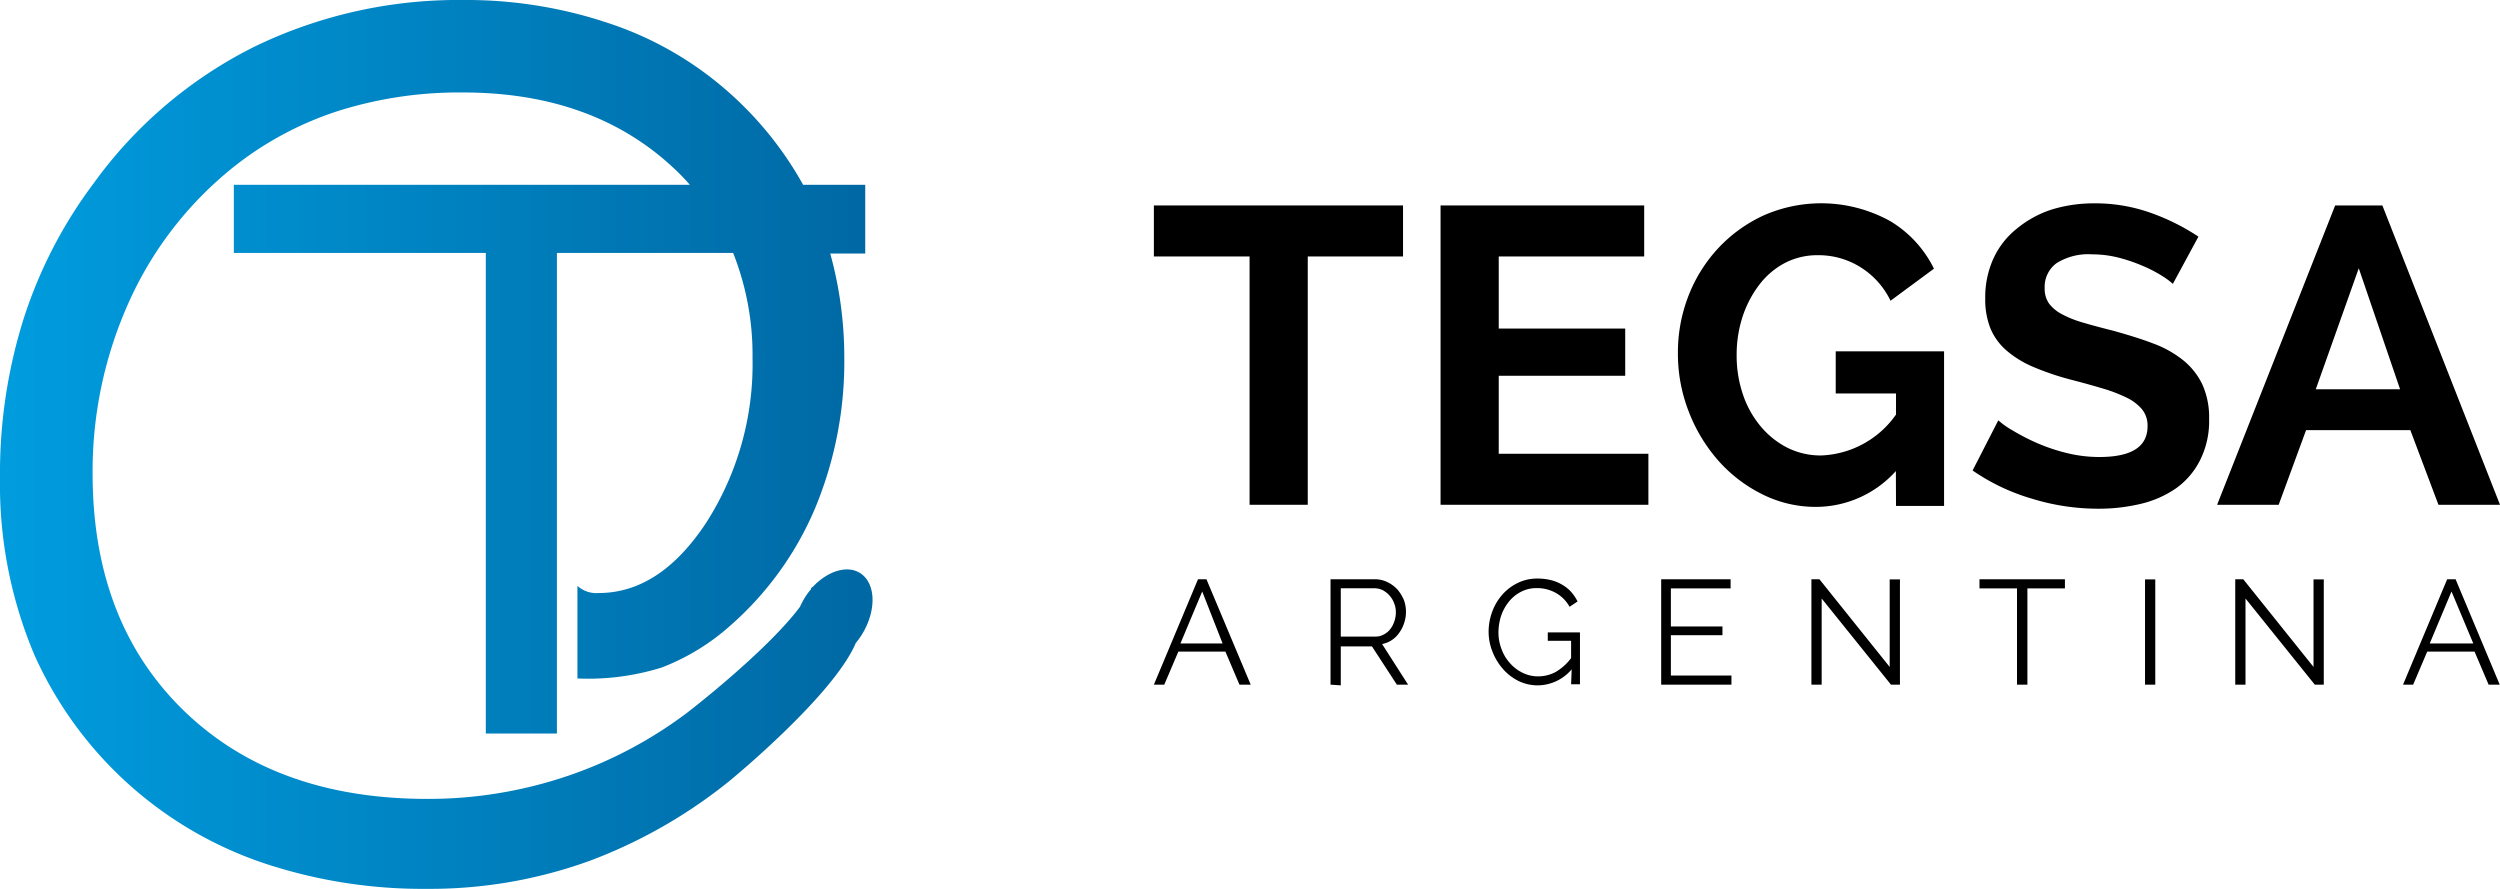
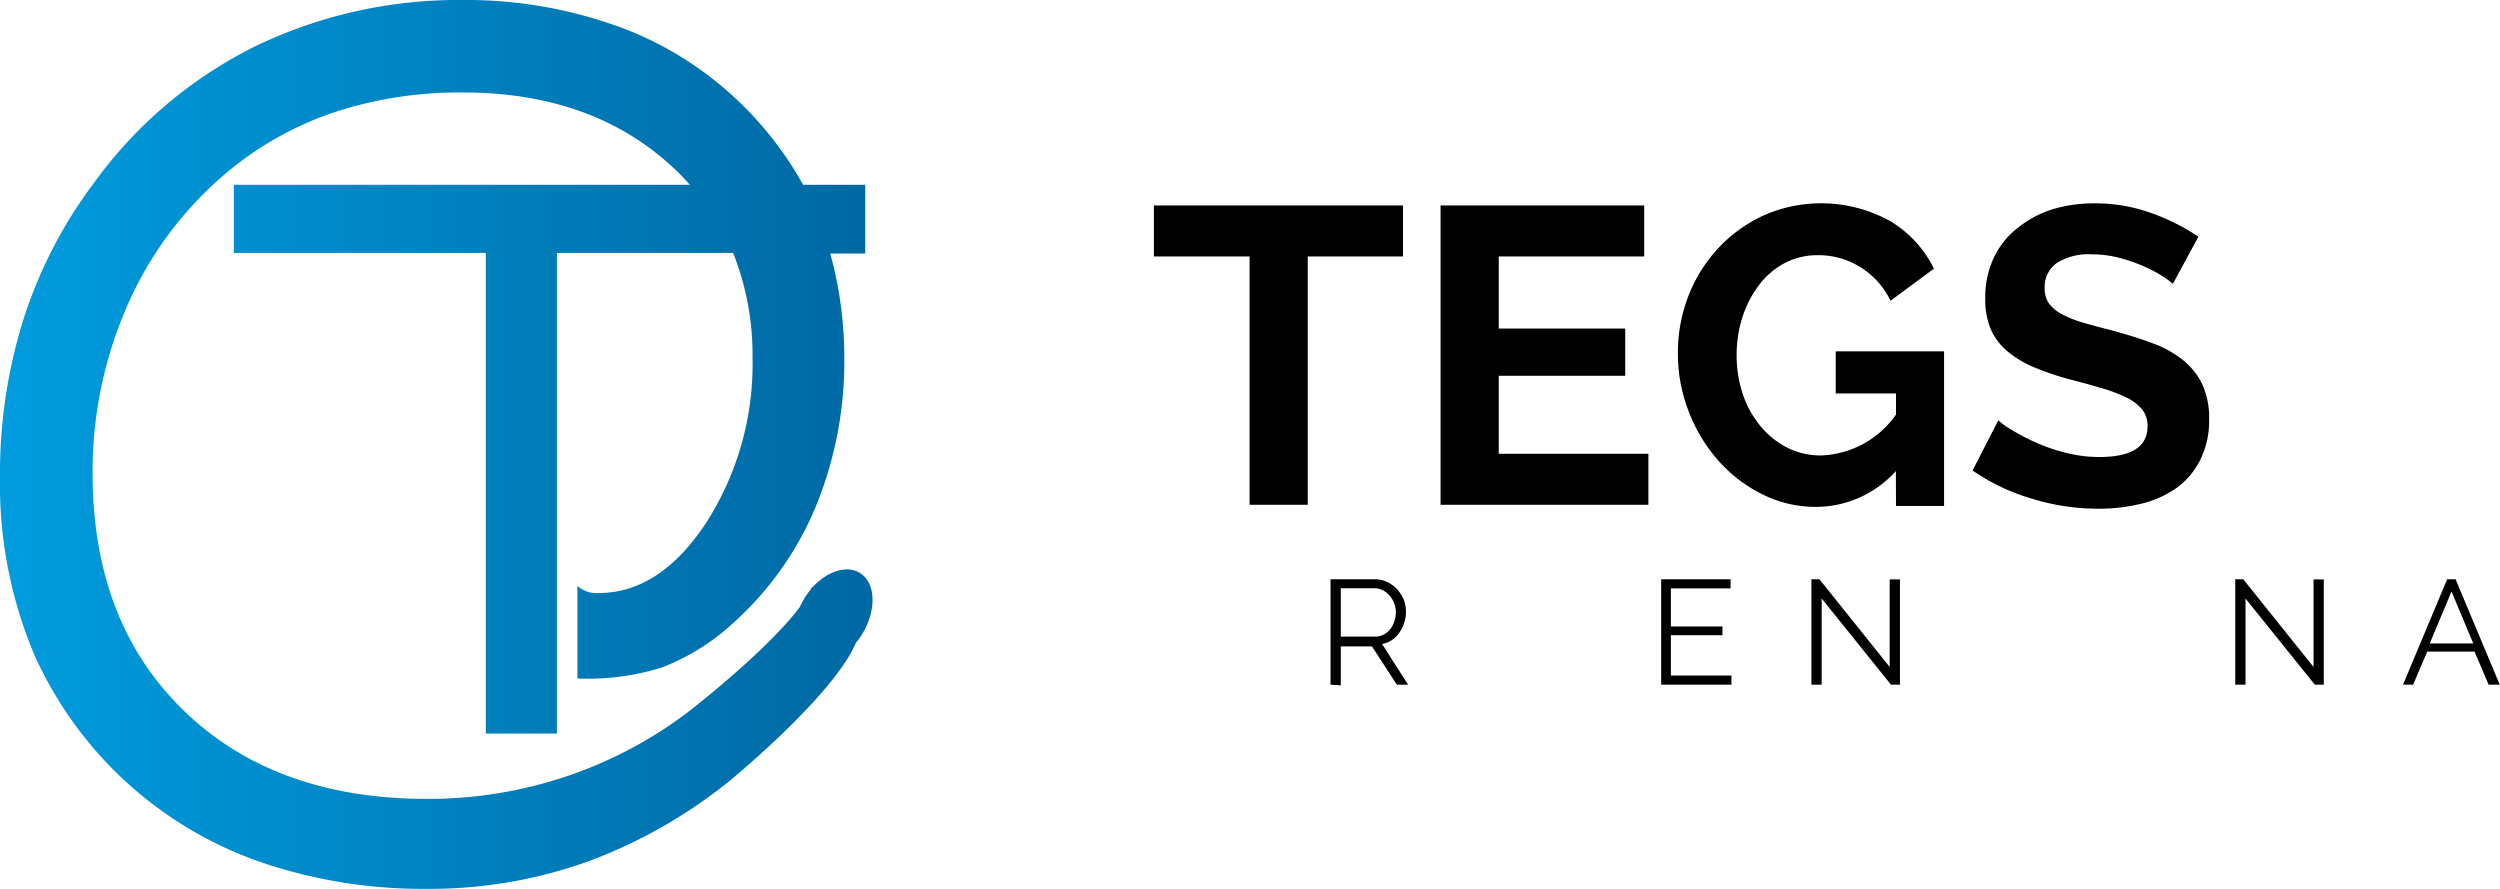
<svg xmlns="http://www.w3.org/2000/svg" viewBox="0 0 177.9 63.25">
  <defs>
    <style>.cls-1{fill:url(#Degradado_sin_nombre_2);}</style>
    <linearGradient id="Degradado_sin_nombre_2" y1="31.62" x2="62.1" y2="31.62" gradientUnits="userSpaceOnUse">
      <stop offset="0.01" stop-color="#009cde" />
      <stop offset="1" stop-color="#0068a3" />
    </linearGradient>
  </defs>
  <g id="Layer_2" data-name="Layer 2">
    <g id="Capa_1" data-name="Capa 1">
      <path class="cls-1" d="M61.19,40.77c-.94-.58-2.32-.11-3.36,1a.21.21,0,0,0-.12.11s0,0,0,.05a4.85,4.85,0,0,0-.46.63q-.18.31-.33.63c-2.33,3.12-7.82,7.38-8.08,7.57a30.29,30.29,0,0,1-8.37,4.43,30.94,30.94,0,0,1-10.06,1.66q-10.86,0-17.33-6.28T6.59,33.76A29.32,29.32,0,0,1,9.27,21.28a25.81,25.81,0,0,1,7.61-9.6,23.66,23.66,0,0,1,7.33-3.83,28.65,28.65,0,0,1,8.73-1.27q9.16,0,14.89,5.28a15.31,15.31,0,0,1,1.26,1.29H16.64V18H34.57V52.2h5.06V18H52.17a19.66,19.66,0,0,1,1.38,7.46,20.89,20.89,0,0,1-3.3,11.74q-3.3,5-7.66,5a2,2,0,0,1-1.5-.51l0,6.59a17.59,17.59,0,0,0,6-.78,15.87,15.87,0,0,0,4.9-3A23,23,0,0,0,58,36.17a27.14,27.14,0,0,0,2.08-10.74,27.75,27.75,0,0,0-1-7.39h2.49V13.15H57.15a25,25,0,0,0-5.68-6.92,24.39,24.39,0,0,0-8.28-4.62A31.76,31.76,0,0,0,33,0,33.25,33.25,0,0,0,18.11,3.32,31.34,31.34,0,0,0,6.66,13.05a32.65,32.65,0,0,0-5,9.7A36.67,36.67,0,0,0,0,34,31.18,31.18,0,0,0,2.45,46.61,27.51,27.51,0,0,0,19.1,61.53a35.78,35.78,0,0,0,11.29,1.72,33.33,33.33,0,0,0,11.59-2,35.8,35.8,0,0,0,9.92-5.67c.25-.2,7.44-6.13,9-9.83a5.26,5.26,0,0,0,.43-.59C62.4,43.42,62.33,41.48,61.19,40.77Z" />
      <path d="M99.84,18.25H93.06V35.92H88.92V18.25H82.11V14.62H99.84Z" />
      <path d="M117.3,32.29v3.63H102.51V14.62H117v3.63H106.65v5.13h9v3.36h-9v5.55Z" />
      <path d="M134.91,33.52a7.66,7.66,0,0,1-5.67,2.55,8.47,8.47,0,0,1-3.84-.9,10.26,10.26,0,0,1-3.14-2.41,11.53,11.53,0,0,1-2.1-3.5,11.3,11.3,0,0,1-.76-4.11,11.09,11.09,0,0,1,.76-4.12,10.59,10.59,0,0,1,2.13-3.39,10.29,10.29,0,0,1,3.21-2.31,10.15,10.15,0,0,1,9,.4,8.09,8.09,0,0,1,3.12,3.39l-3.09,2.28A5.74,5.74,0,0,0,132.37,19a5.62,5.62,0,0,0-3-.84,5,5,0,0,0-2.39.57,5.52,5.52,0,0,0-1.81,1.56A7.68,7.68,0,0,0,124,22.54a8.76,8.76,0,0,0-.42,2.73,8.58,8.58,0,0,0,.45,2.81,7,7,0,0,0,1.26,2.26,6.05,6.05,0,0,0,1.9,1.52,5.28,5.28,0,0,0,2.42.55,6.81,6.81,0,0,0,5.31-2.91V28h-4.29V25h7.71v11h-3.42Z" />
      <path d="M154.62,20.2a5.23,5.23,0,0,0-.77-.57,9.31,9.31,0,0,0-1.35-.7,11.56,11.56,0,0,0-1.72-.59,7.53,7.53,0,0,0-1.89-.24,4.24,4.24,0,0,0-2.55.63,2.08,2.08,0,0,0-.84,1.77,1.83,1.83,0,0,0,.31,1.1,2.73,2.73,0,0,0,.92.76,7.64,7.64,0,0,0,1.51.6c.61.18,1.32.37,2.12.57,1,.28,2,.58,2.83.9a7.68,7.68,0,0,1,2.16,1.2,5,5,0,0,1,1.37,1.73,5.7,5.7,0,0,1,.48,2.47,6.18,6.18,0,0,1-.65,2.93,5.44,5.44,0,0,1-1.72,2,7.4,7.4,0,0,1-2.52,1.1,12.83,12.83,0,0,1-3,.34,16,16,0,0,1-4.74-.72,14.63,14.63,0,0,1-4.2-2l1.83-3.57a5.65,5.65,0,0,0,1,.71,15,15,0,0,0,1.67.87,13,13,0,0,0,2.13.73,9.62,9.62,0,0,0,2.4.3q3.42,0,3.42-2.19a1.84,1.84,0,0,0-.39-1.2,3.31,3.31,0,0,0-1.11-.84,10.63,10.63,0,0,0-1.74-.66q-1-.3-2.28-.63a19.5,19.5,0,0,1-2.66-.91,7.19,7.19,0,0,1-1.87-1.16,4.23,4.23,0,0,1-1.13-1.56,5.52,5.52,0,0,1-.37-2.13,6.62,6.62,0,0,1,.6-2.88,5.81,5.81,0,0,1,1.66-2.1A7.56,7.56,0,0,1,146,14.91a10.23,10.23,0,0,1,3-.44,11.76,11.76,0,0,1,4.14.71,15.41,15.41,0,0,1,3.3,1.66Z" />
-       <path d="M157.77,35.92l8.4-21.3h3.36l8.37,21.3h-4.38l-2-5.31H164.1l-1.95,5.31Zm10.08-16.83-3.06,8.61h6Z" />
-       <path d="M82.11,48.72l3.14-7.5h.6L89,48.72h-.8l-1-2.35H83.85l-1,2.35Zm3.44-6.63L84,45.79h3Z" />
      <path d="M94.68,48.72v-7.5h3.16a2,2,0,0,1,.9.21,2.32,2.32,0,0,1,.71.53,2.81,2.81,0,0,1,.46.76,2.48,2.48,0,0,1,0,1.64,2.31,2.31,0,0,1-.35.68,1.9,1.9,0,0,1-1.21.79l1.85,2.89H99.4L97.63,46H95.41v2.77Zm.73-3.42h2.46a1.21,1.21,0,0,0,.6-.15,1.4,1.4,0,0,0,.46-.38,1.81,1.81,0,0,0,.29-.55,2,2,0,0,0,.11-.65,1.73,1.73,0,0,0-.12-.64,1.79,1.79,0,0,0-.33-.55A1.72,1.72,0,0,0,98.4,42a1.38,1.38,0,0,0-.59-.14h-2.4Z" />
-       <path d="M111.84,47.63a3.19,3.19,0,0,1-2.4,1.14,3.13,3.13,0,0,1-1.4-.32,3.63,3.63,0,0,1-1.11-.87,4.08,4.08,0,0,1-.73-1.22,3.79,3.79,0,0,1-.27-1.4,4.13,4.13,0,0,1,.26-1.44,3.78,3.78,0,0,1,.72-1.21,3.47,3.47,0,0,1,1.1-.83,3.11,3.11,0,0,1,1.39-.31,3.92,3.92,0,0,1,1,.12,2.88,2.88,0,0,1,.8.34,2.56,2.56,0,0,1,.62.51,3.3,3.3,0,0,1,.44.66l-.57.38a2.5,2.5,0,0,0-1-1,2.72,2.72,0,0,0-1.34-.33,2.36,2.36,0,0,0-1.13.27,2.62,2.62,0,0,0-.85.7,3.24,3.24,0,0,0-.55,1,3.87,3.87,0,0,0-.19,1.17,3.23,3.23,0,0,0,.22,1.2,3,3,0,0,0,.6,1,2.82,2.82,0,0,0,.89.68,2.45,2.45,0,0,0,1.11.26,2.66,2.66,0,0,0,1.23-.3,3.71,3.71,0,0,0,1.12-1V45.6h-1.66V45h2.29v3.69h-.63Z" />
      <path d="M123.21,48.07v.65h-5v-7.5h4.94v.65H118.9v2.71h3.67v.62H118.9v2.87Z" />
      <path d="M129.63,42.59v6.13h-.73v-7.5h.57l5,6.24V41.23h.73v7.49h-.64Z" />
-       <path d="M146.94,41.87h-2.67v6.85h-.74V41.87h-2.67v-.65h6.08Z" />
-       <path d="M152.64,48.72V41.23h.73v7.49Z" />
      <path d="M159.79,42.59v6.13h-.73v-7.5h.57l5,6.24V41.23h.73v7.49h-.64Z" />
      <path d="M171,48.72l3.14-7.5h.6l3.14,7.5h-.79l-1-2.35h-3.37l-1,2.35Zm3.45-6.63-1.55,3.7H176Z" />
    </g>
  </g>
</svg>